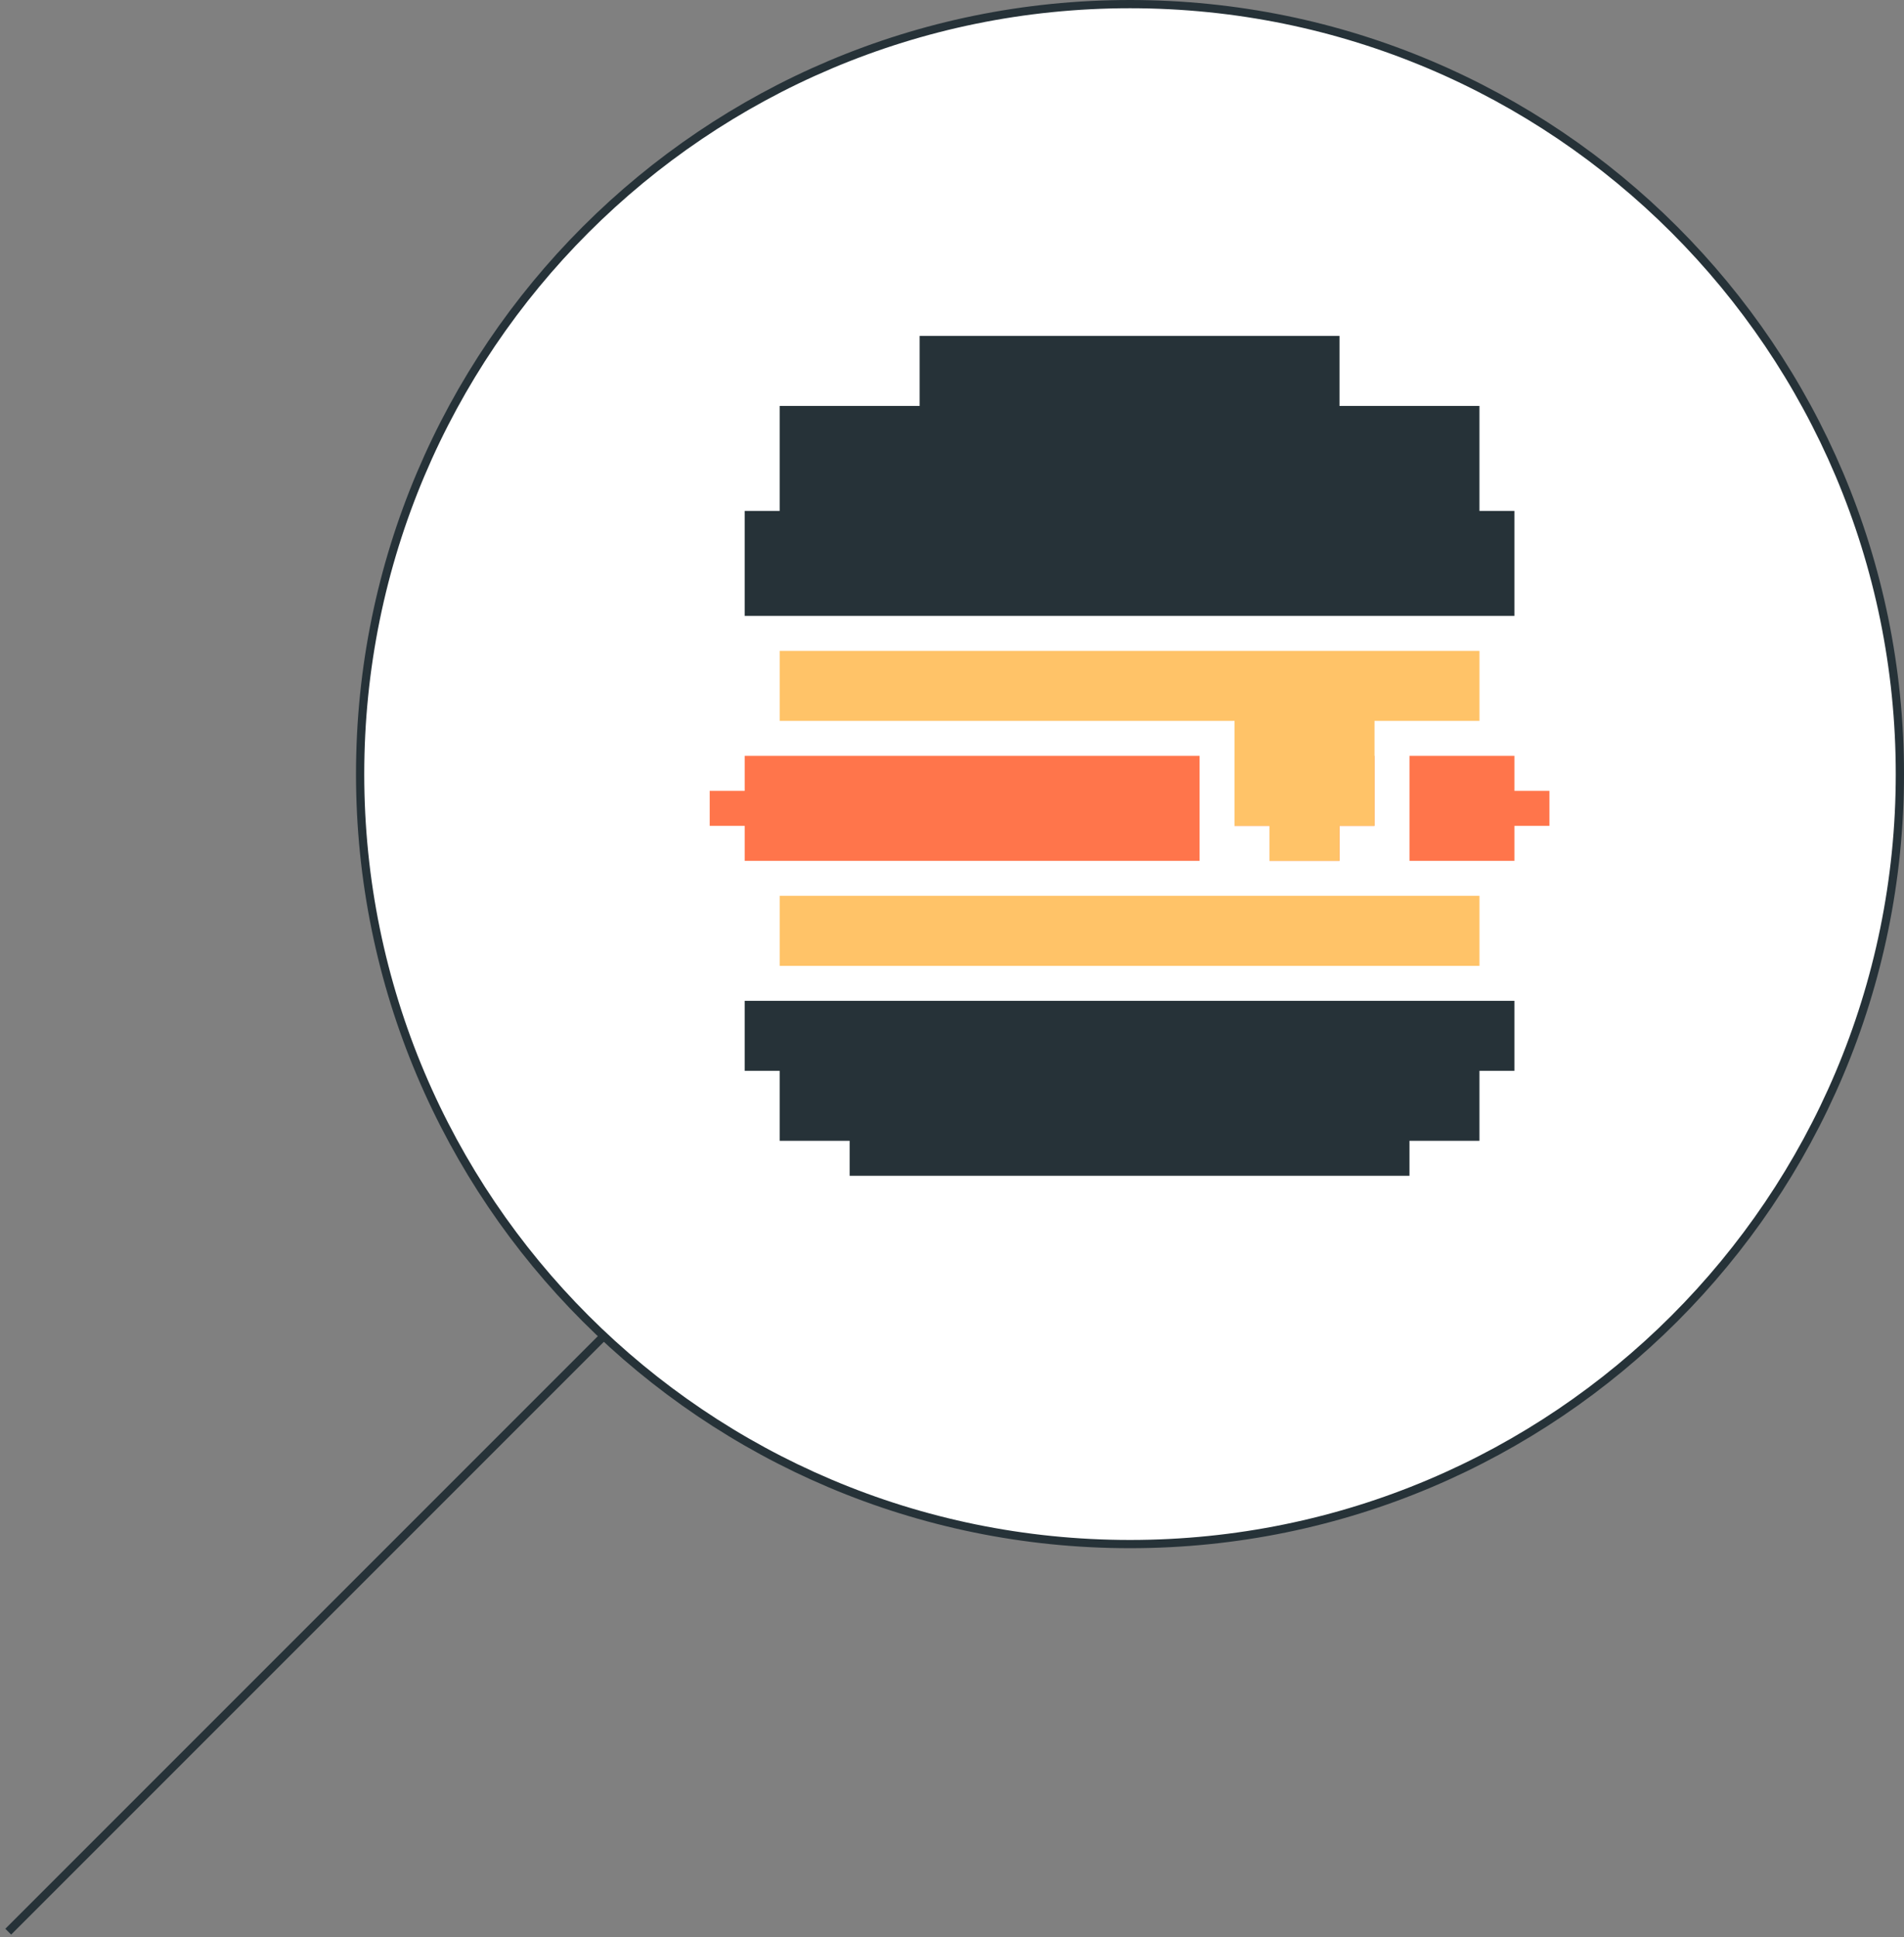
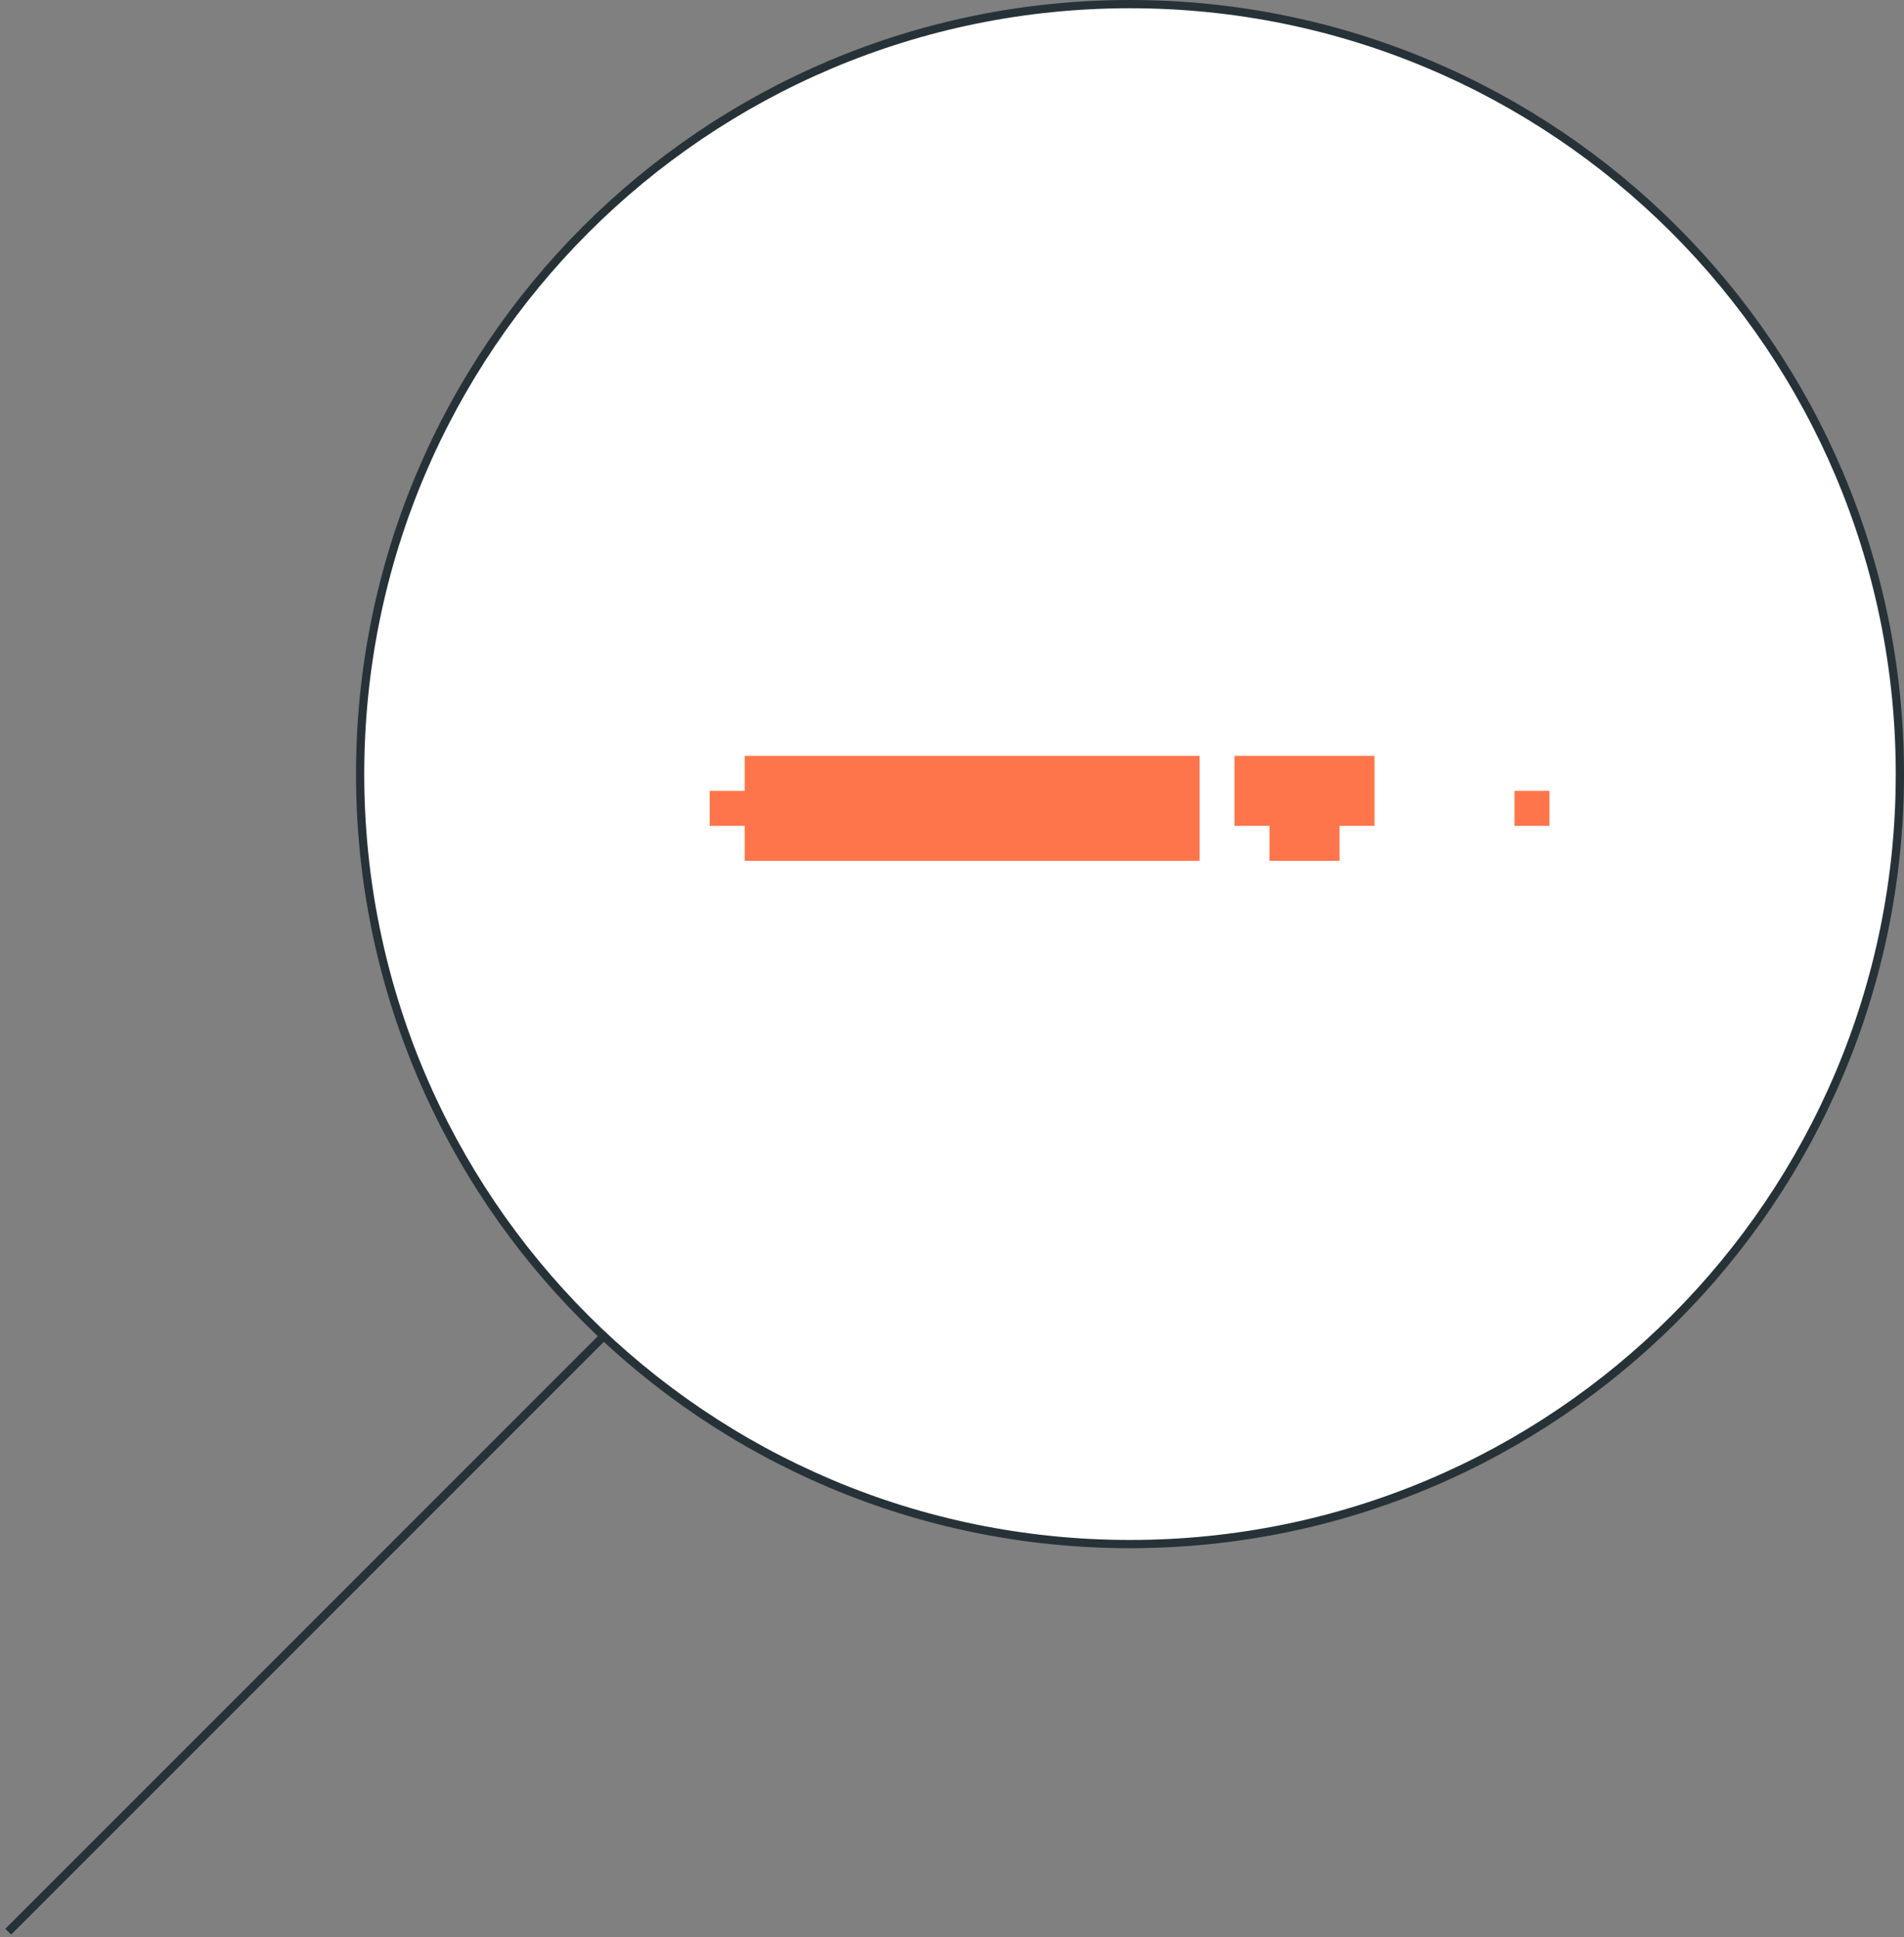
<svg xmlns="http://www.w3.org/2000/svg" width="231" height="235" viewBox="0 0 231 235" fill="none">
  <rect x="0" y="0" width="231" height="235" fill="#808080" stroke="none" />
  <path d="M1 234.327L120.435 114.892" stroke="#263238" />
  <path d="M230.5 93.904C230.5 145.489 188.682 187.308 137.096 187.308C85.511 187.308 43.692 145.489 43.692 93.904C43.692 42.318 85.511 0.5 137.096 0.5C188.682 0.5 230.5 42.318 230.5 93.904Z" fill="white" stroke="#263238" />
-   <path d="M171.003 91.693H183.738V95.938H187.983V100.183H183.738V104.428H171.003V91.693Z" fill="#FF754B" />
+   <path d="M171.003 91.693H183.738V95.938H187.983V100.183H183.738V104.428V91.693Z" fill="#FF754B" />
  <path d="M166.758 100.183H162.513V104.428H154.023V100.183H149.778V91.693H166.758V100.183Z" fill="#FF754B" />
  <path d="M145.533 104.428H90.347V100.183H86.102V95.938H90.347V91.693H145.533V104.428Z" fill="#FF754B" />
-   <rect width="84.901" height="8.49" transform="matrix(-1 0 0 1 179.494 108.673)" fill="#FFC368" />
-   <path d="M179.494 78.957H94.593V87.448H149.779V100.183H154.024V104.428H162.514V100.183H166.759V87.448H179.494V78.957Z" fill="#FFC368" />
-   <path d="M183.737 121.408H90.346V129.898H94.591V138.388H103.081V142.633H171.002V138.388H179.492V129.898H183.737V121.408Z" fill="#263238" />
-   <path d="M111.571 40.752H162.512V49.242H179.492V61.978H183.737V74.713H90.346V61.978H94.591V49.242H111.571V40.752Z" fill="#263238" />
</svg>